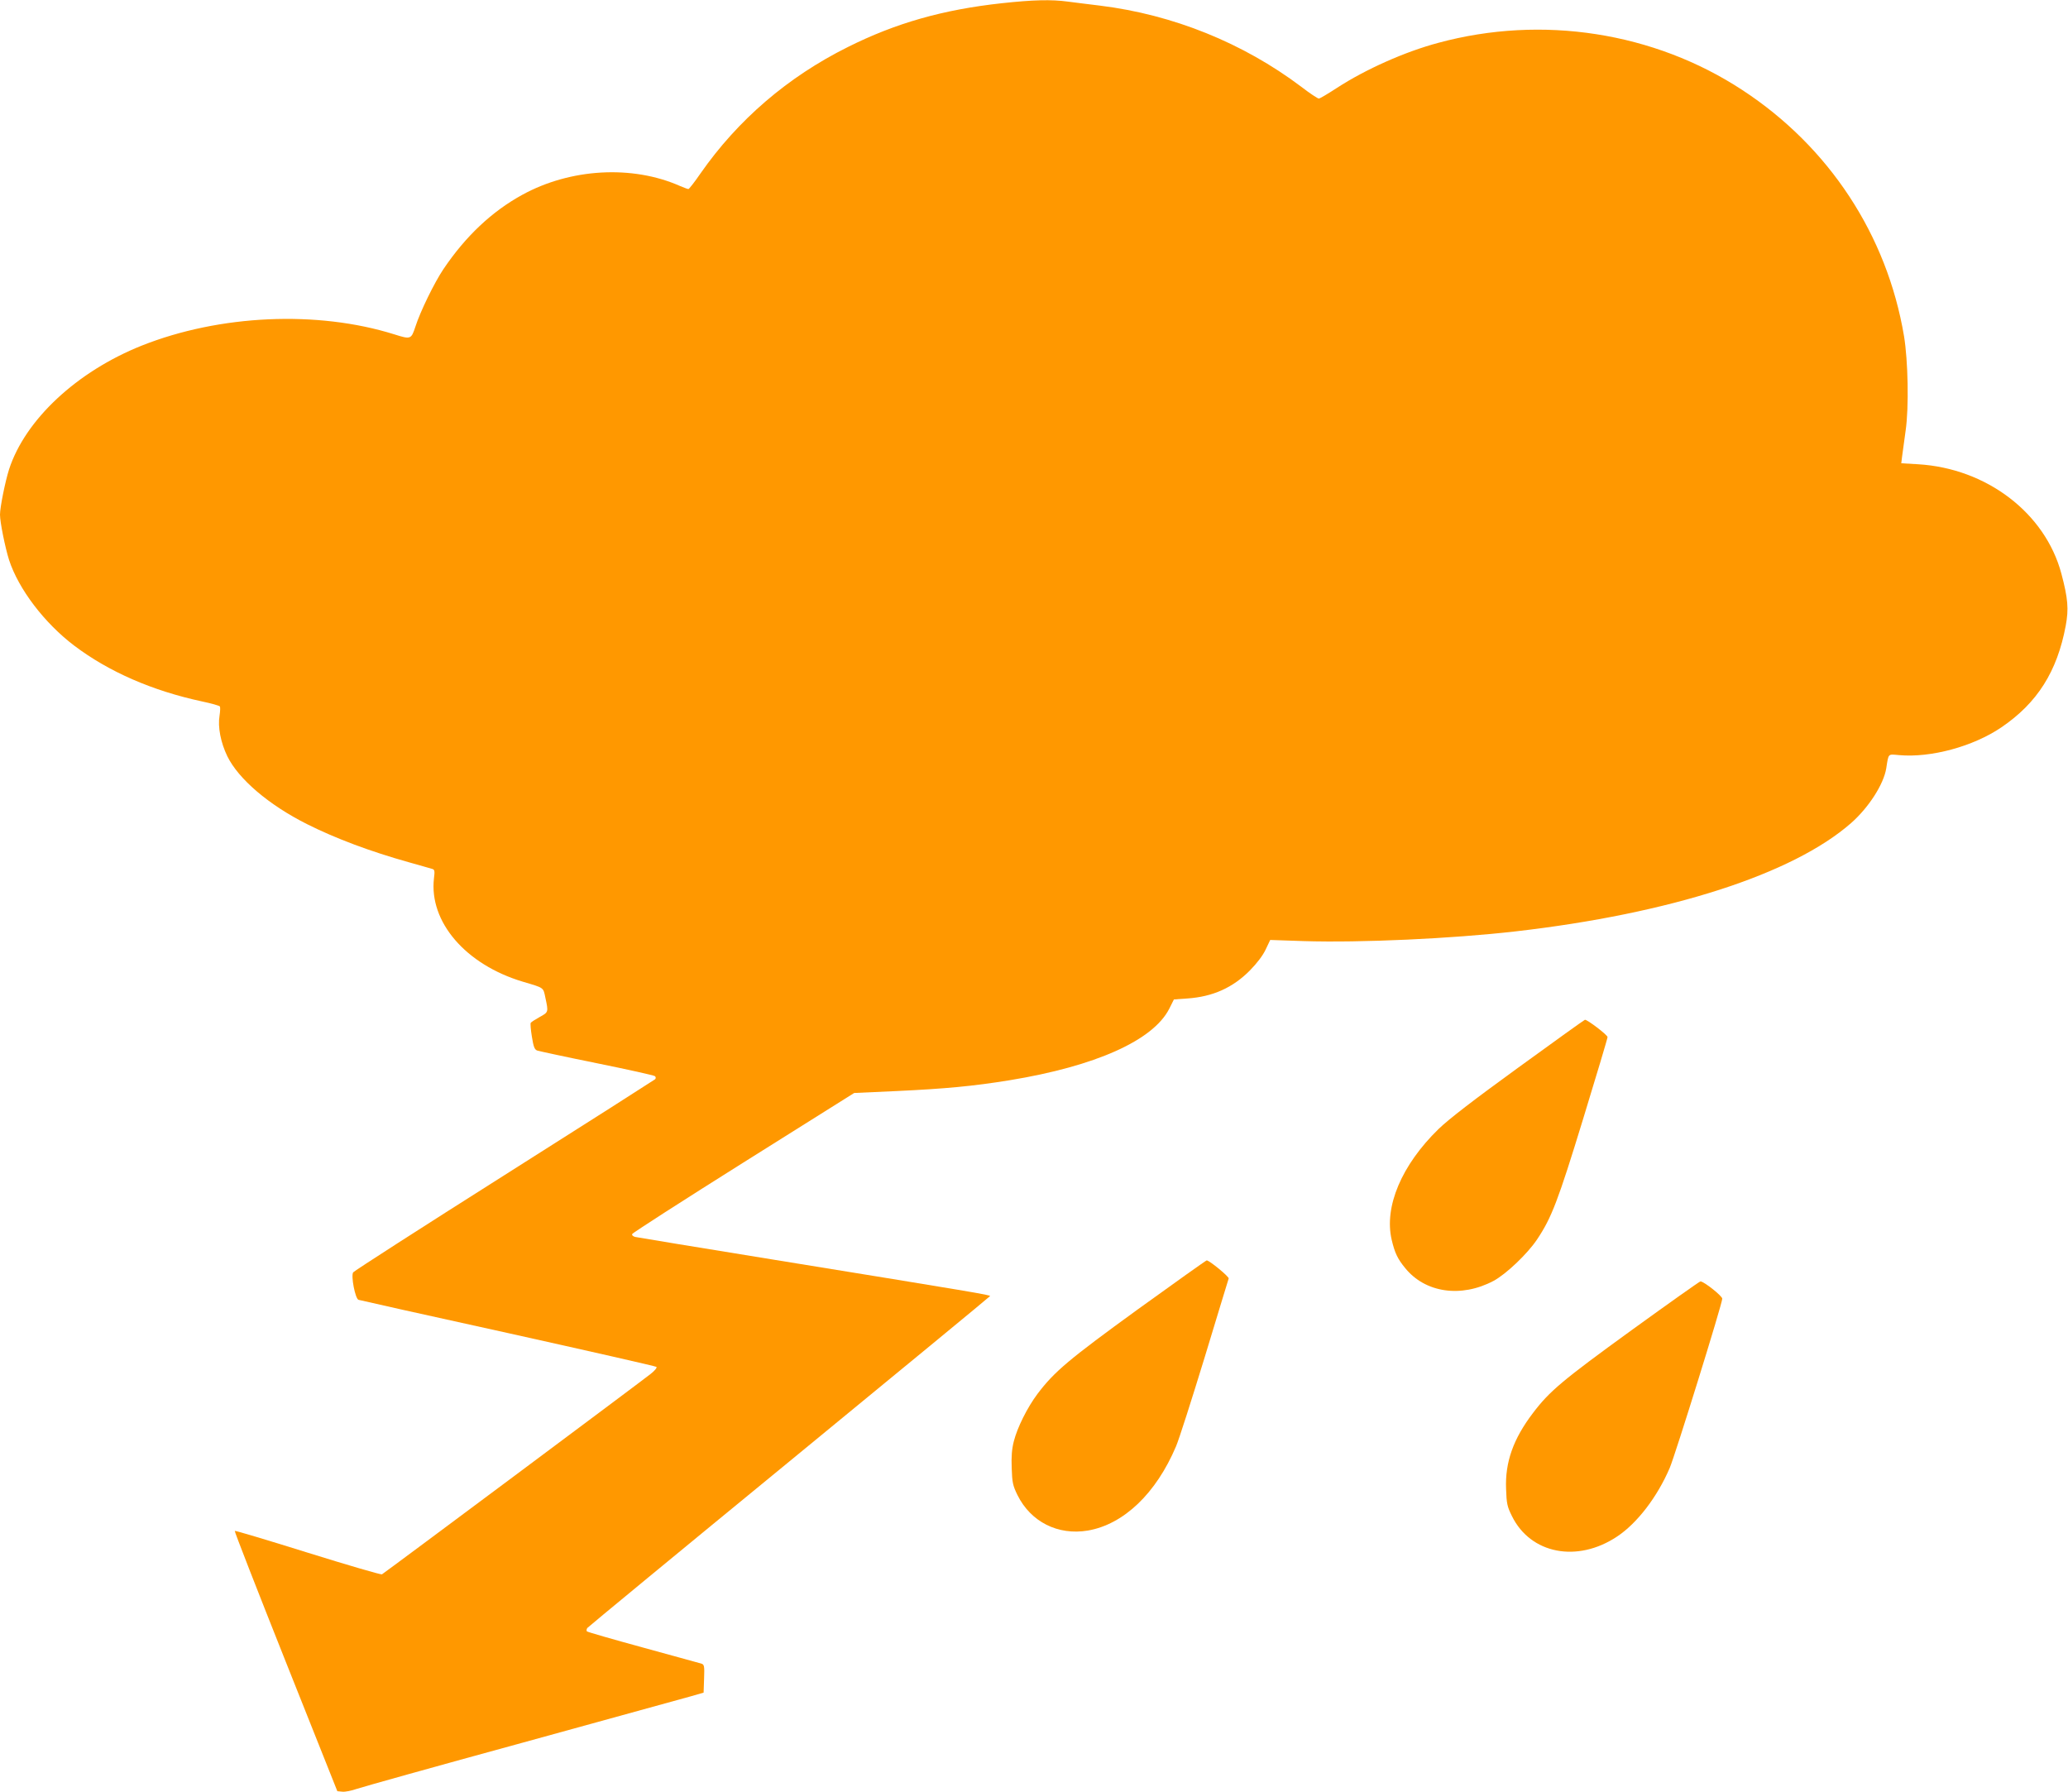
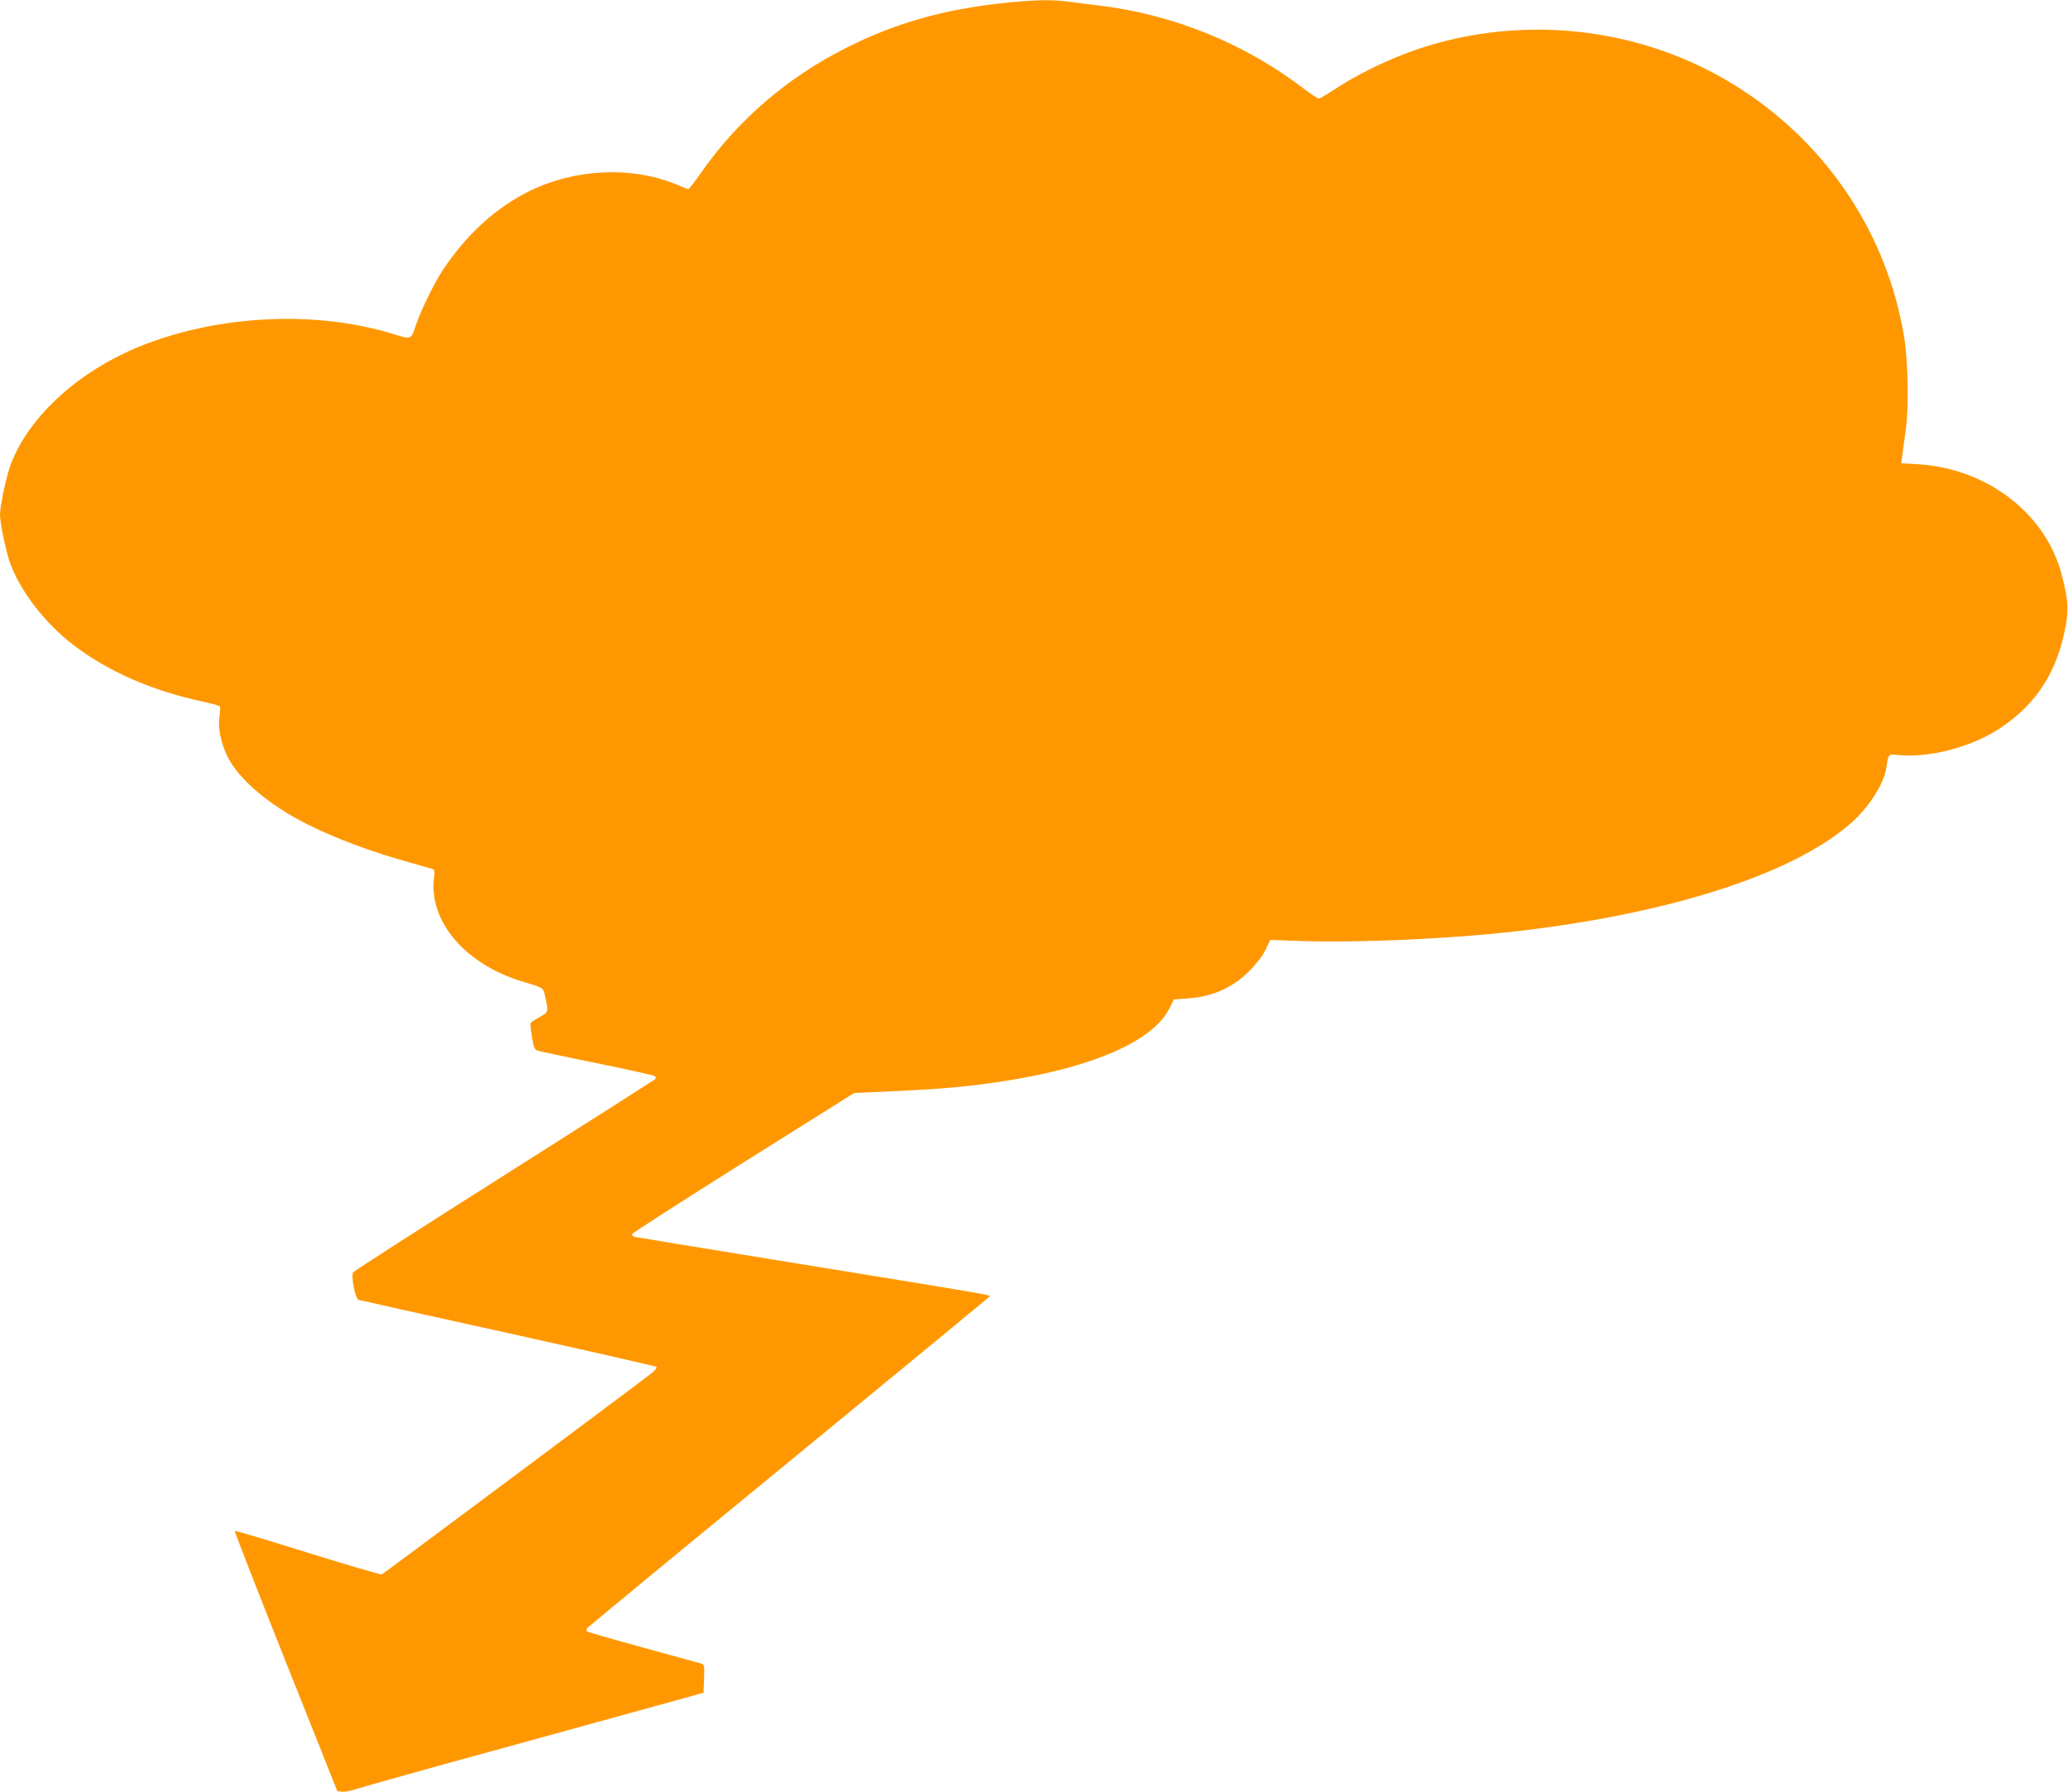
<svg xmlns="http://www.w3.org/2000/svg" version="1.0" width="1280pt" height="1109pt" viewBox="0 0 1280 1109" preserveAspectRatio="xMidYMid meet">
  <g transform="translate(0,1109) scale(0.1,-0.1)" fill="#ff9800" stroke="none">
    <path d="M6200 11070 c-365 -40 -656 -123 -952 -271 -372 -185 -681 -451 -912 -782 -37 -54 -71 -97 -75 -97 -5 0 -28 9 -52 19 -296 131 -679 109 -977 -55 -188 -103 -350 -256 -487 -459 -56 -83 -144 -263 -174 -357 -26 -79 -29 -79 -131 -47 -476 149 -1080 122 -1563 -70 -401 -160 -721 -458 -821 -766 -24 -76 -56 -234 -56 -280 0 -47 32 -204 56 -280 59 -181 219 -391 404 -531 213 -161 483 -279 791 -345 57 -12 107 -26 110 -31 3 -5 2 -30 -2 -56 -12 -71 7 -167 48 -252 69 -141 256 -301 493 -420 177 -89 394 -170 630 -236 69 -19 133 -38 144 -41 16 -4 18 -12 12 -59 -31 -269 196 -533 549 -639 135 -40 127 -34 141 -101 19 -88 19 -88 -36 -118 -27 -15 -52 -31 -55 -36 -3 -4 0 -43 7 -85 10 -62 16 -79 32 -86 12 -4 178 -40 371 -79 192 -39 354 -75 359 -80 6 -6 6 -13 1 -19 -6 -5 -426 -273 -935 -595 -509 -322 -929 -592 -934 -600 -15 -21 13 -164 33 -170 9 -3 425 -96 926 -206 500 -111 914 -205 918 -209 5 -5 -11 -24 -35 -43 -44 -36 -1644 -1229 -1664 -1241 -6 -3 -212 57 -459 134 -246 77 -450 138 -452 135 -3 -2 139 -366 315 -808 l320 -803 31 -3 c17 -2 57 6 88 17 32 11 492 140 1023 285 531 146 1001 276 1045 288 l80 23 3 87 c3 80 1 87 -18 93 -11 3 -173 48 -360 99 -187 51 -343 96 -347 100 -4 4 -3 13 2 21 6 7 568 471 1250 1030 682 560 1241 1020 1243 1024 2 7 -85 22 -1343 226 -456 74 -840 137 -853 140 -13 3 -22 11 -19 18 2 7 312 206 689 443 l685 430 264 12 c297 14 472 30 699 67 531 87 887 246 987 442 l29 58 85 6 c155 11 279 66 385 173 45 46 80 92 98 130 l28 59 207 -7 c353 -11 918 15 1311 60 959 110 1716 354 2077 670 109 96 202 240 218 339 15 95 9 88 79 82 196 -18 459 53 634 172 222 151 345 345 398 629 19 103 14 168 -27 322 -100 375 -463 652 -888 677 l-103 6 5 41 c3 23 13 95 22 161 21 144 15 434 -10 585 -105 625 -464 1172 -1001 1523 -546 358 -1239 466 -1881 292 -207 -55 -451 -164 -628 -279 -55 -36 -106 -66 -112 -66 -7 0 -57 33 -110 74 -359 270 -791 445 -1243 501 -69 8 -159 20 -200 25 -103 14 -216 11 -410 -10z" />
-     <path d="M9400 4485 c-280 -203 -433 -321 -496 -382 -229 -223 -338 -481 -290 -686 19 -80 36 -117 83 -174 124 -154 347 -186 547 -80 77 41 210 167 270 257 89 133 129 236 285 746 83 271 151 498 151 506 0 13 -126 109 -140 107 -3 0 -187 -132 -410 -294z" />
-     <path d="M7044 2988 c-430 -312 -519 -387 -623 -525 -62 -83 -124 -206 -146 -293 -12 -47 -16 -94 -13 -166 3 -89 7 -108 36 -167 82 -165 250 -250 435 -219 222 38 423 230 546 521 18 41 97 289 177 550 79 262 147 482 149 489 4 10 -118 111 -136 112 -4 0 -195 -136 -425 -302z" />
-     <path d="M10100 2859 c-429 -311 -509 -378 -612 -514 -121 -159 -173 -304 -166 -470 3 -90 7 -109 36 -167 115 -235 405 -291 651 -127 124 82 249 245 326 425 34 80 325 1016 325 1047 0 17 -114 107 -135 107 -5 0 -197 -136 -425 -301z" />
  </g>
</svg>